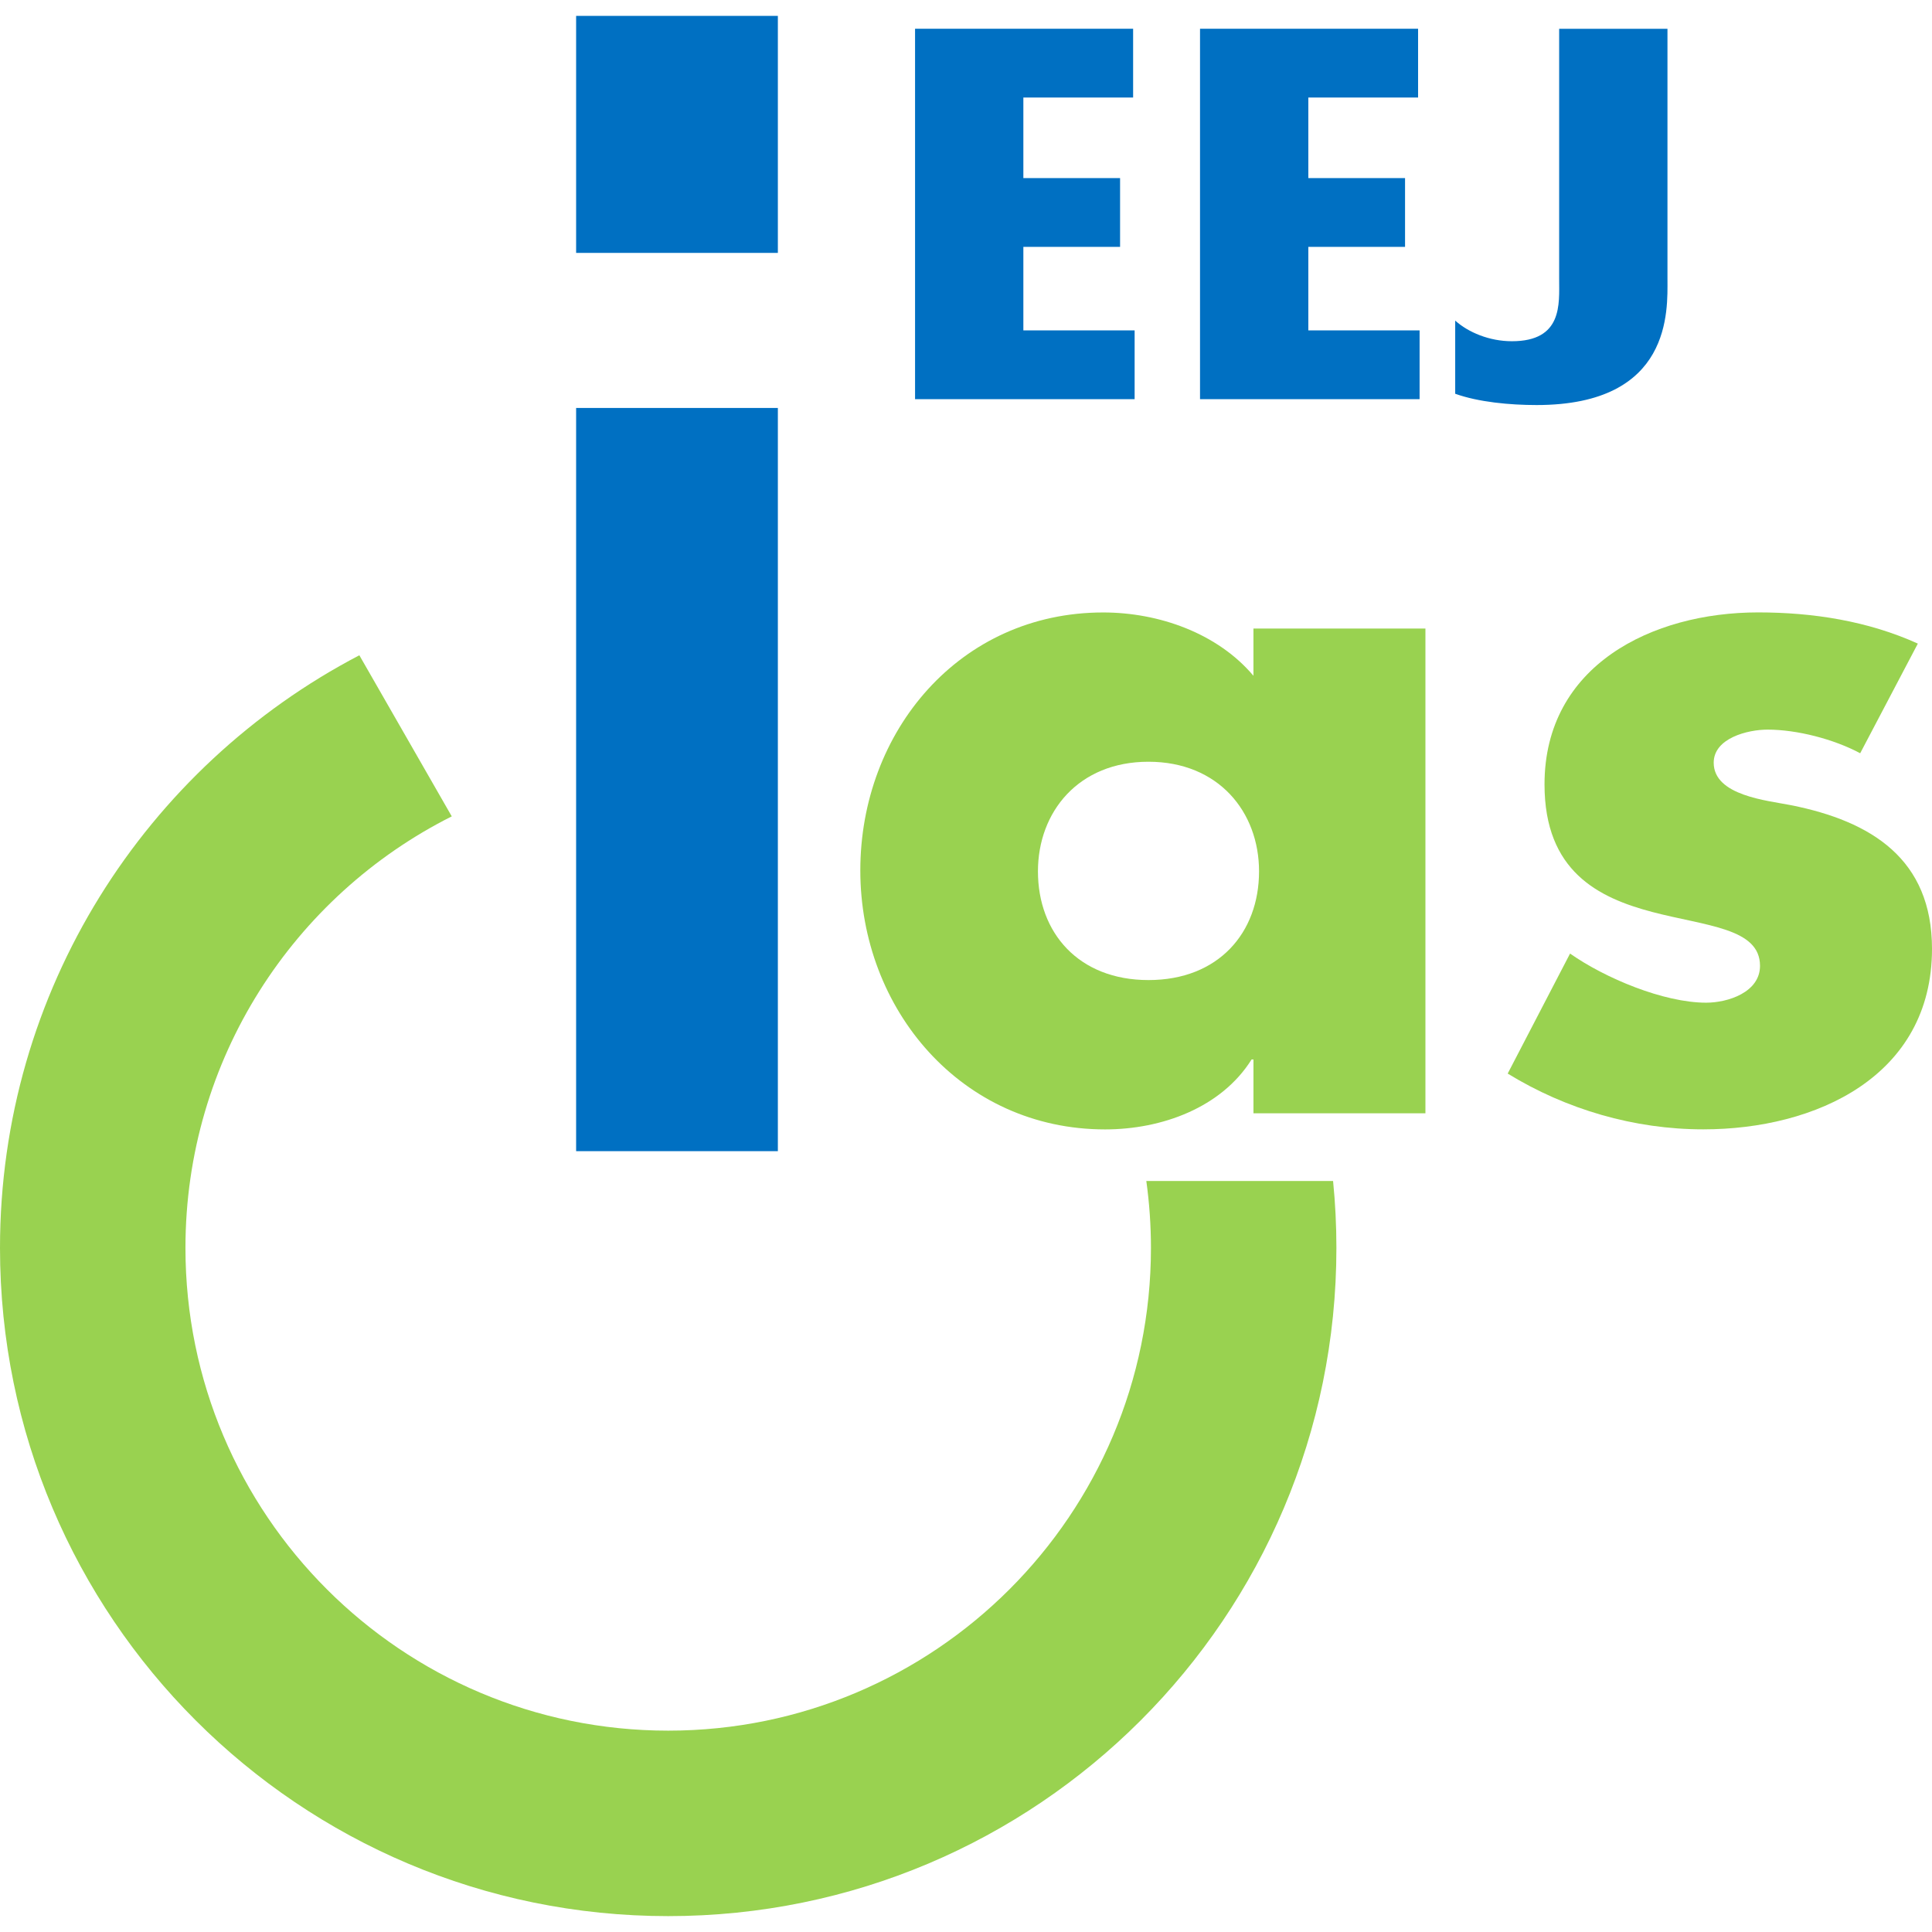
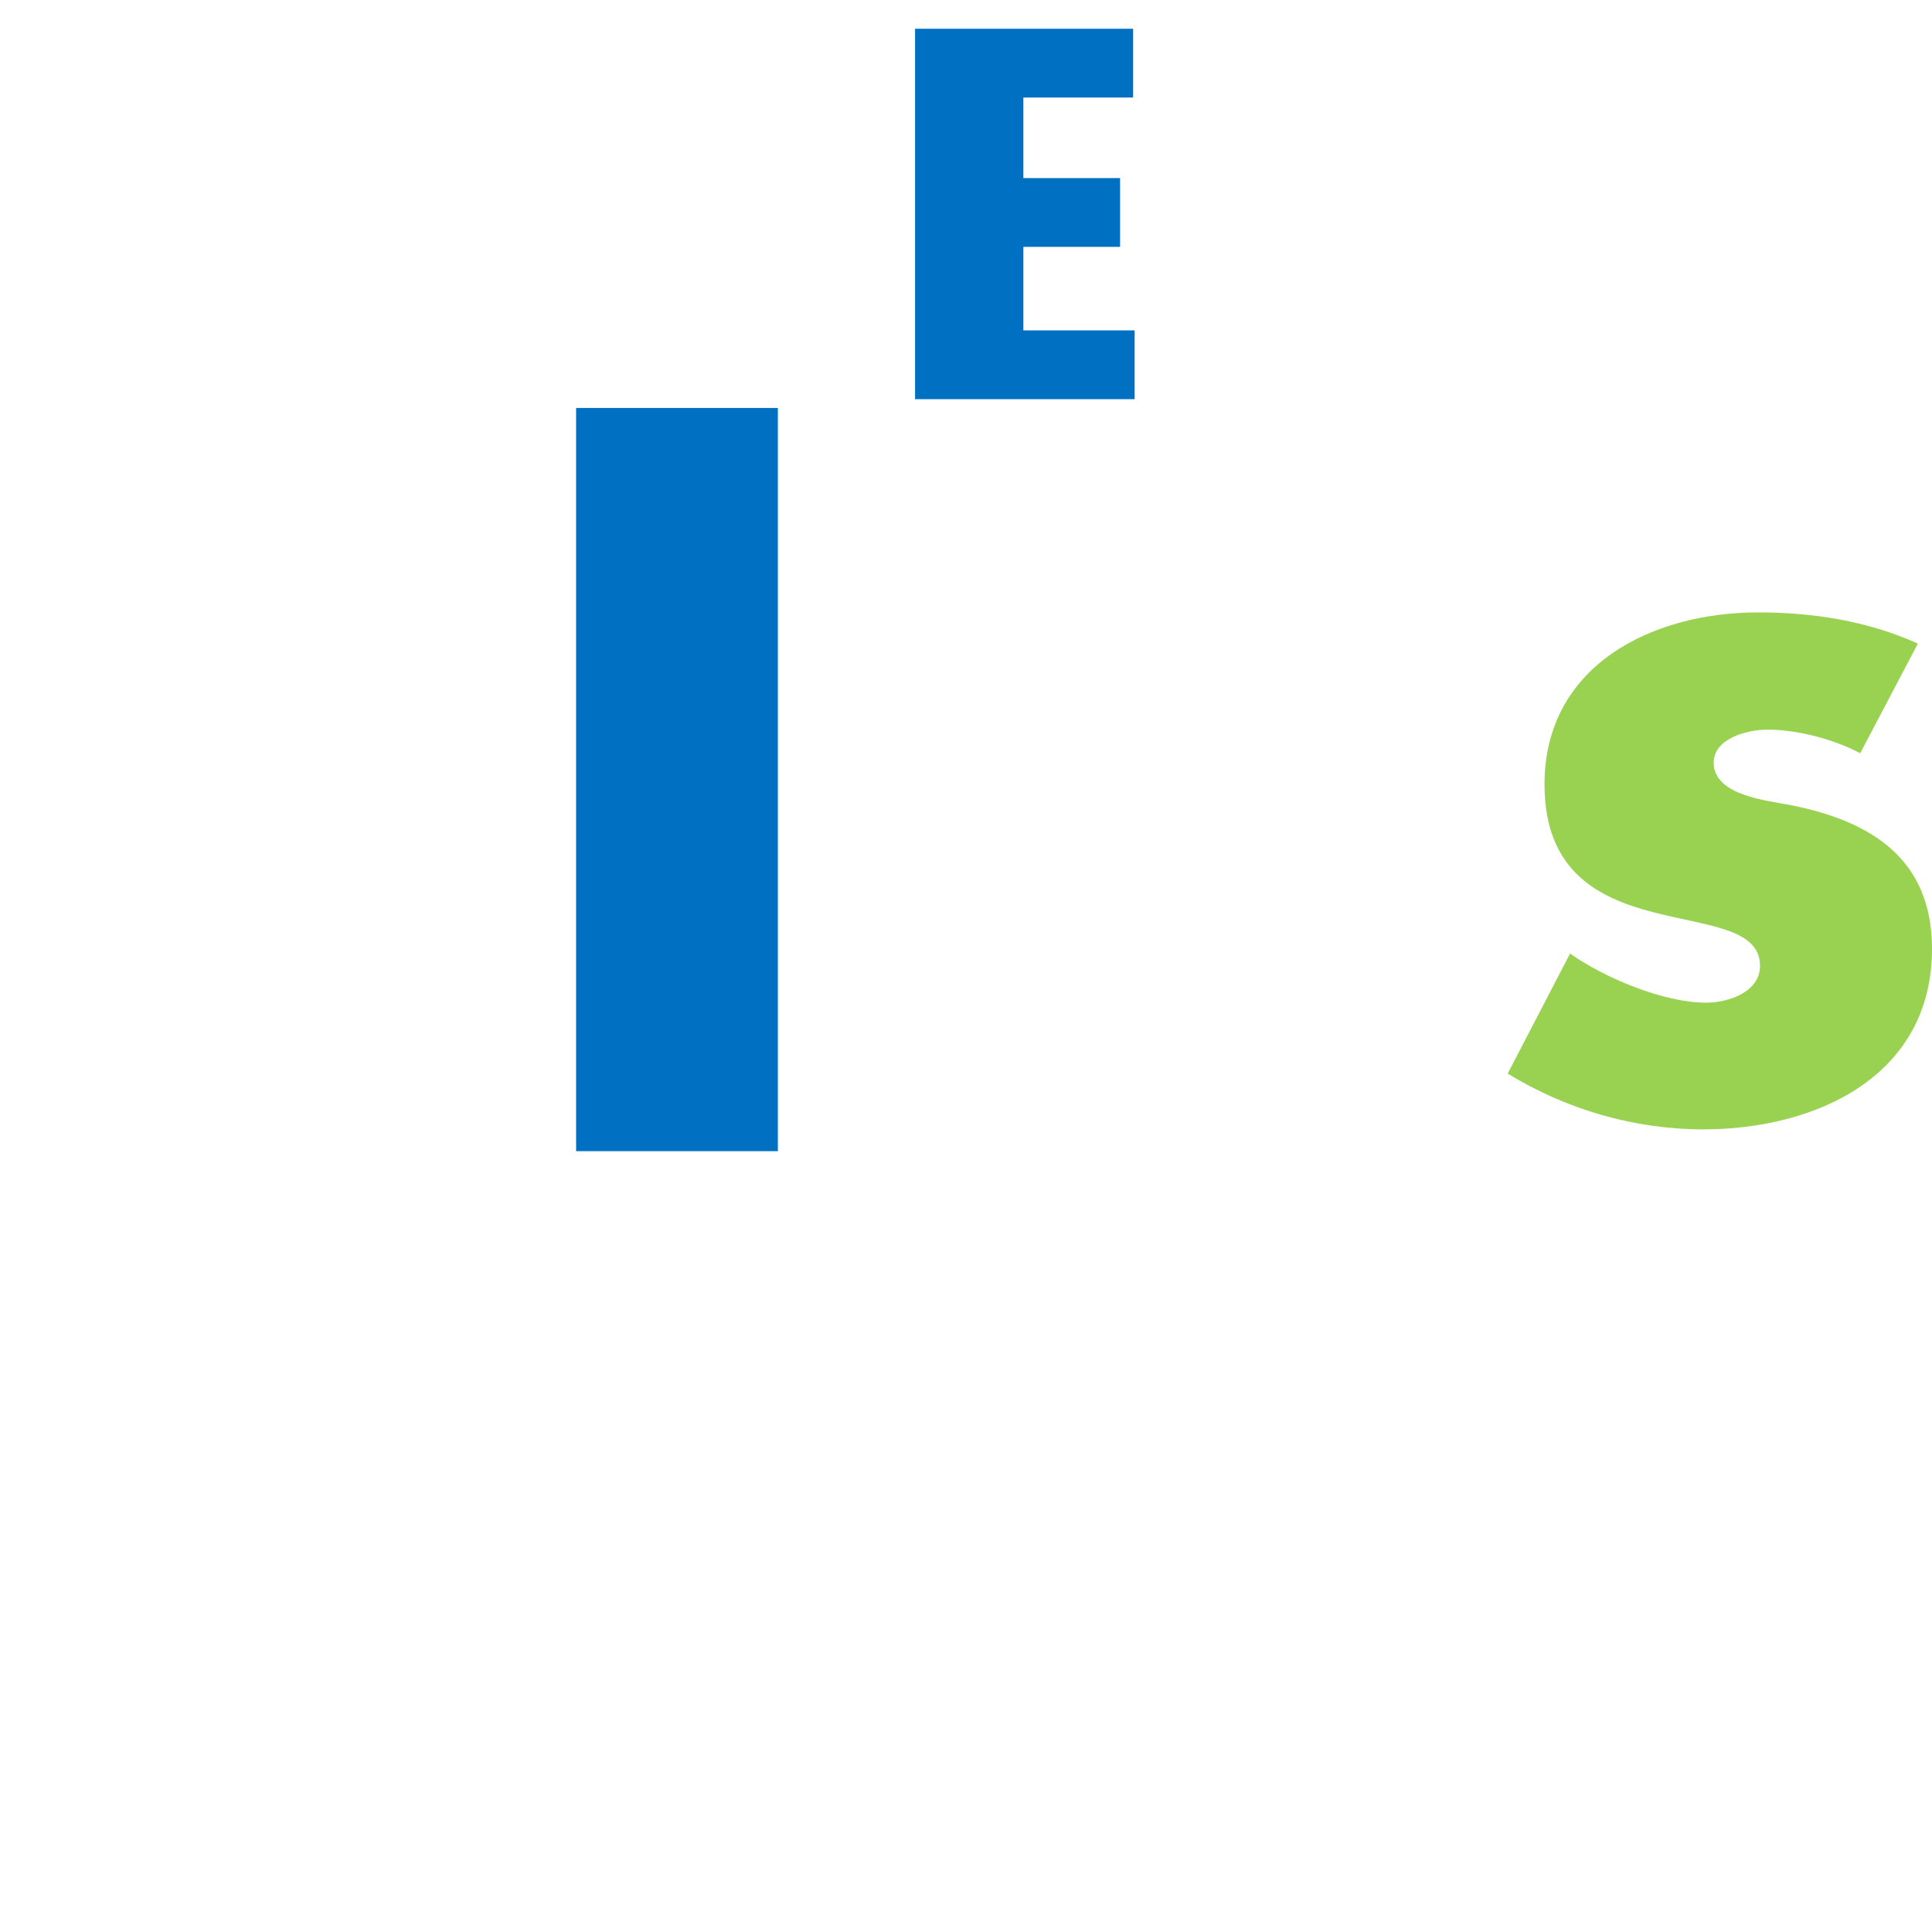
<svg xmlns="http://www.w3.org/2000/svg" enable-background="new 0 0 100 100" viewBox="0 0 100 100">
  <g fill="#0070c2">
    <path d="m58.65 1.488v3.56h-5.681v4.17h5.006v3.56h-5.006v4.323h5.759v3.56h-11.365v-19.173z" />
-     <path d="m73.4 1.488v3.56h-5.681v4.17h5.006v3.56h-5.006v4.323h5.759v3.56h-11.365v-19.173z" />
-     <path d="m86.308 14.456c0 1.577.264 6.509-6.773 6.509-1.392 0-3.01-.153-4.214-.584v-3.787c.678.61 1.768 1.068 2.935 1.068 2.635 0 2.446-1.932 2.446-3.204v-12.967h5.606z" />
  </g>
-   <path d="m73.781 57.625h-8.902v-2.787h-.097c-1.564 2.494-4.647 3.62-7.582 3.62-7.434 0-12.67-6.212-12.67-13.404s5.136-13.353 12.57-13.353c2.887 0 5.919 1.075 7.778 3.277v-2.446h8.902v25.093zm-20.057-12.523c0 3.18 2.104 5.626 5.722 5.626 3.62 0 5.722-2.446 5.722-5.626 0-3.083-2.104-5.674-5.722-5.674-3.619-.002-5.722 2.591-5.722 5.674z" fill="#99d250" />
  <path d="m96.283 38.988c-1.371-.734-3.277-1.223-4.795-1.223-1.027 0-2.787.441-2.787 1.712 0 1.712 2.787 1.957 4.01 2.201 4.158.831 7.289 2.787 7.289 7.434 0 6.604-6.018 9.343-11.837 9.343-3.572 0-7.093-1.027-10.125-2.887l3.228-6.212c1.809 1.271 4.843 2.543 7.045 2.543 1.126 0 2.787-.538 2.787-1.908 0-1.957-2.787-2.054-5.577-2.787-2.787-.734-5.577-2.104-5.577-6.604 0-6.163 5.577-8.902 11.055-8.902 2.836 0 5.674.441 8.268 1.615z" fill="#99d250" />
  <path d="m29.82 21.116h10.442v38.468h-10.442z" fill="#0070c2" />
-   <path d="m29.82.822h10.442v12.268h-10.442z" fill="#0070c2" />
-   <path d="m59.333 61.126c.157 1.133.24 2.288.24 3.465 0 13.799-11.186 24.987-24.987 24.987s-24.987-11.188-24.987-24.986c0-9.771 5.609-18.23 13.784-22.337l-4.783-8.338c-11.052 5.773-18.6 17.341-18.6 30.675 0 19.102 15.484 34.586 34.586 34.586s34.586-15.484 34.586-34.586c0-1.17-.058-2.325-.172-3.465h-9.667z" fill="#99d250" />
</svg>